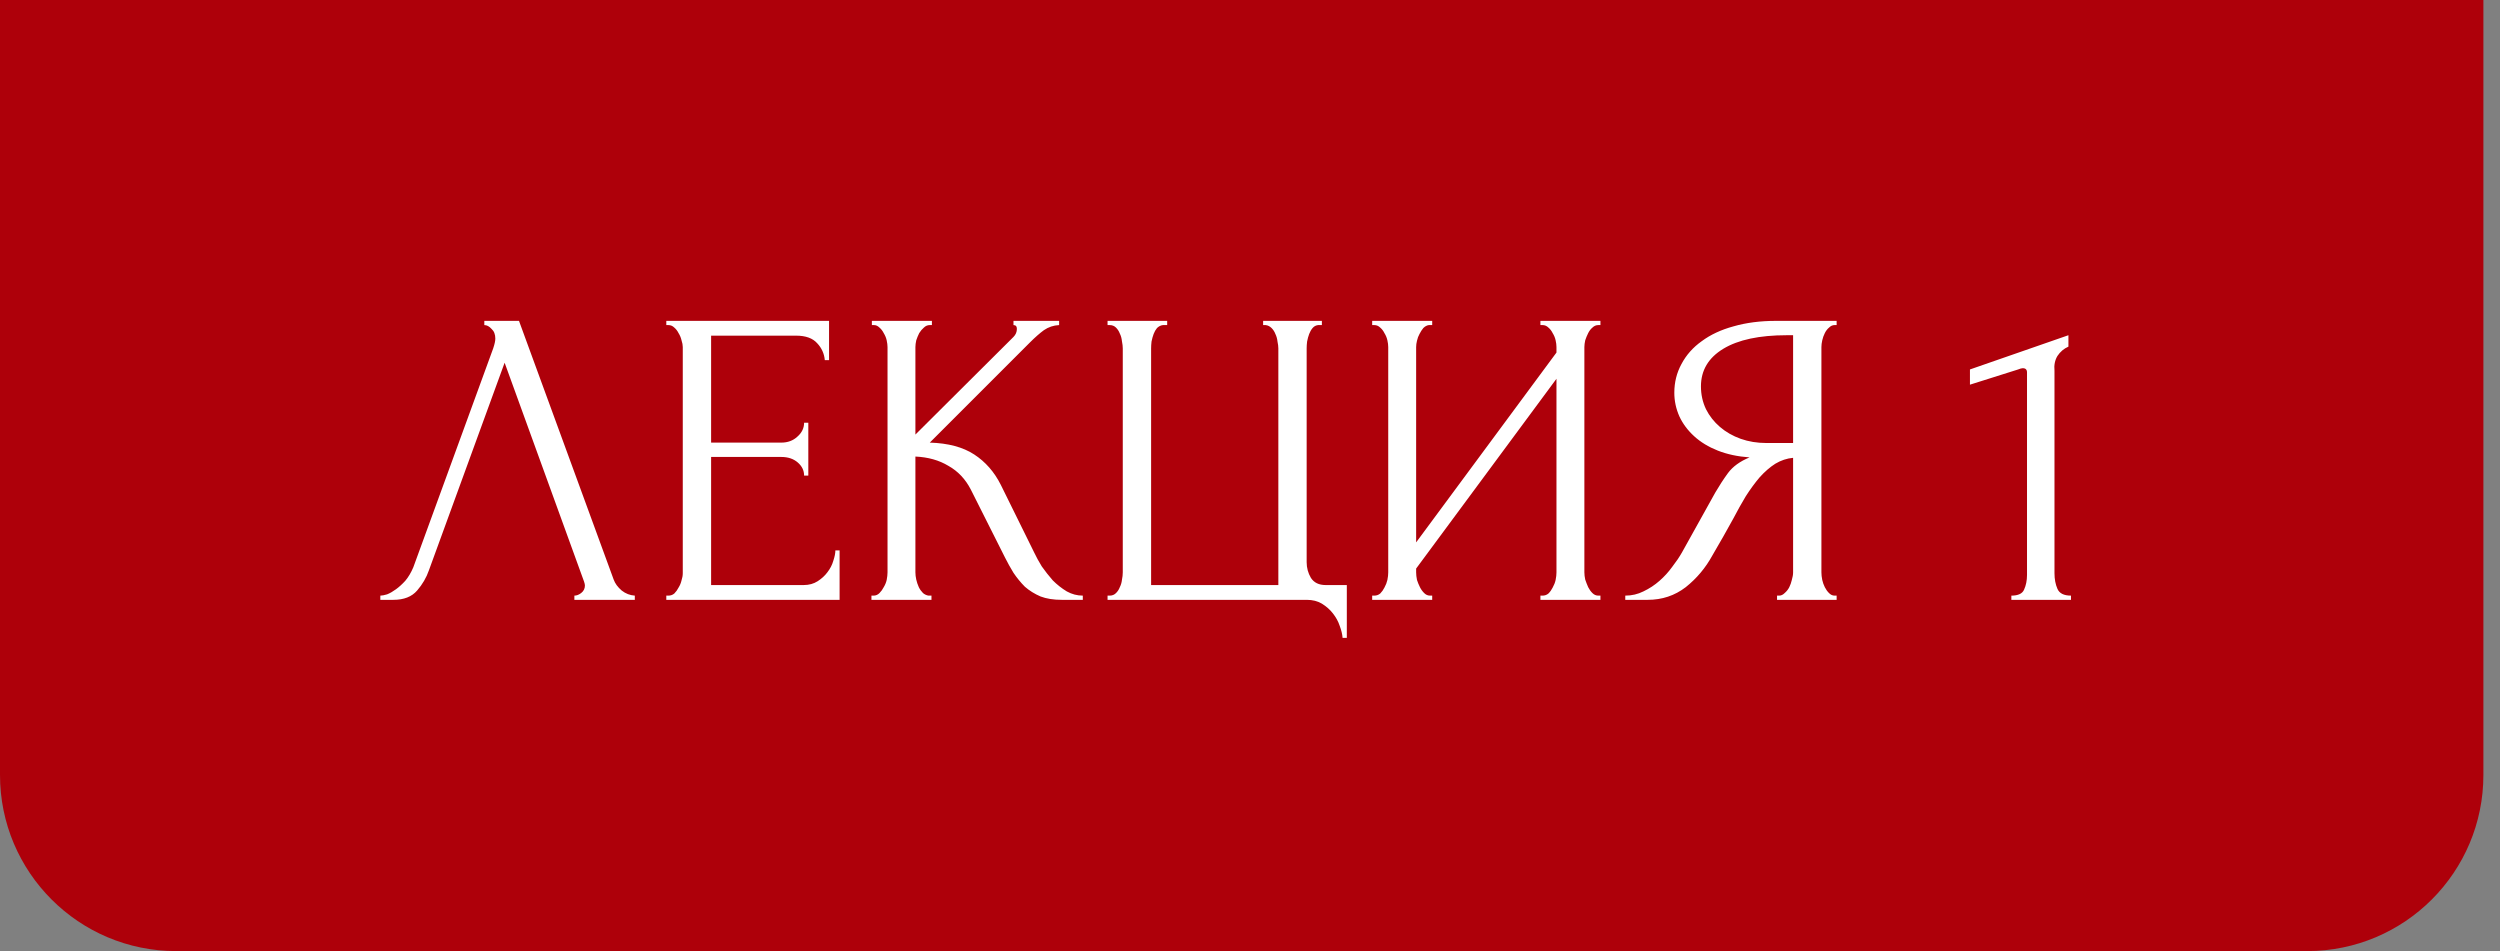
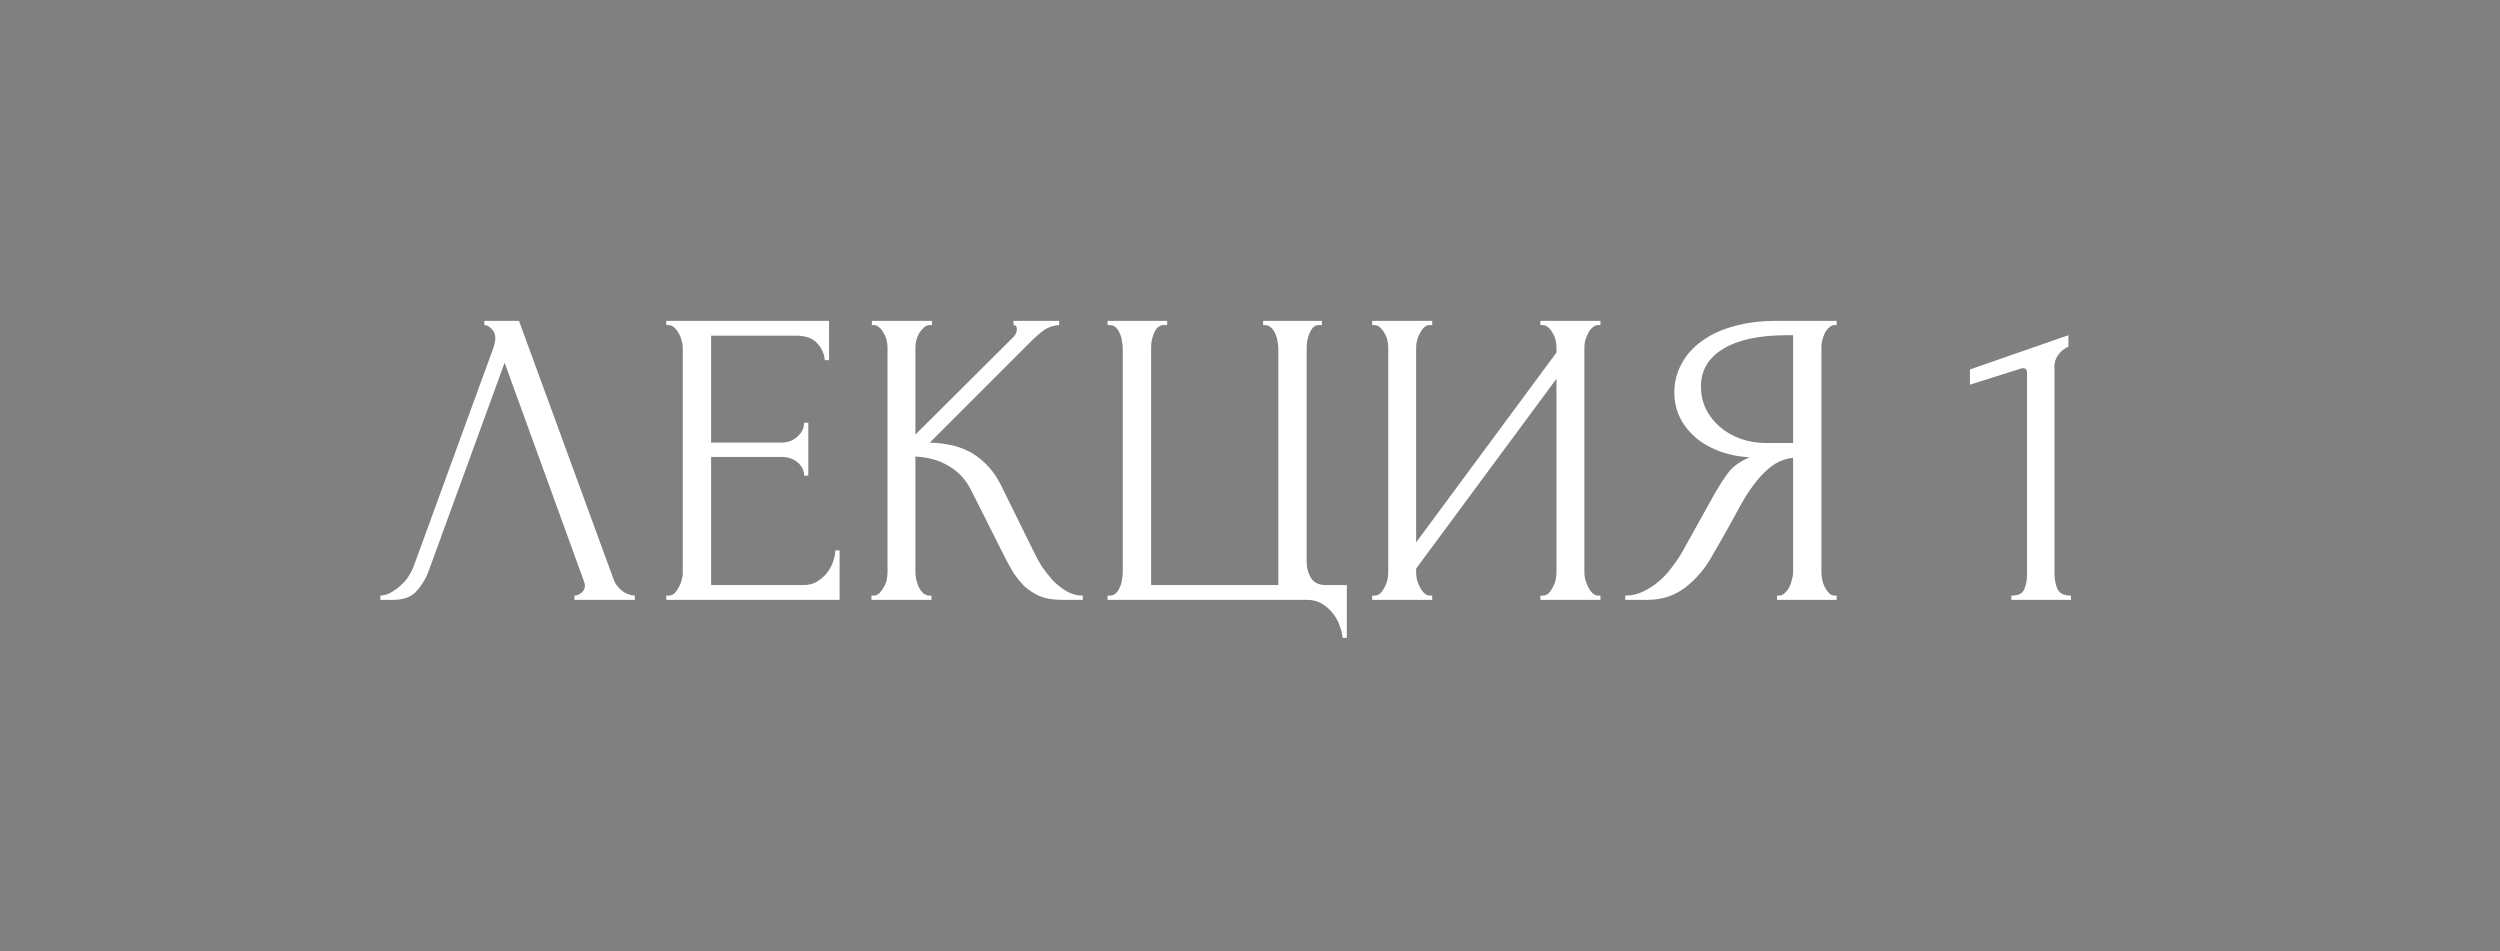
<svg xmlns="http://www.w3.org/2000/svg" width="92" height="35" viewBox="0 0 92 35" fill="none">
  <rect x="0" y="0" width="92" height="35" fill="#808080" stroke="none" />
-   <path d="M0 0H91.389V28.518C91.389 32.098 88.487 35 84.907 35H6.481C2.902 35 0 32.098 0 28.518V0Z" fill="#AE000A" />
  <path d="M15.785 20.985C15.692 21.255 15.547 21.504 15.35 21.732C15.153 21.96 14.863 22.074 14.479 22.074H13.996V21.919C14.059 21.919 14.142 21.903 14.245 21.872C14.349 21.831 14.458 21.768 14.572 21.685C14.686 21.602 14.8 21.499 14.914 21.374C15.028 21.239 15.127 21.073 15.21 20.876L18.15 12.819C18.202 12.663 18.228 12.544 18.228 12.461C18.228 12.305 18.181 12.186 18.088 12.103C18.005 12.01 17.916 11.963 17.823 11.963V11.808H19.099L22.583 21.328C22.635 21.473 22.734 21.608 22.879 21.732C23.024 21.846 23.185 21.908 23.361 21.919V22.074H21.137V21.919C21.22 21.919 21.302 21.888 21.385 21.825C21.479 21.753 21.525 21.659 21.525 21.545C21.525 21.514 21.515 21.468 21.494 21.405L18.57 13.348L15.785 20.985ZM24.52 21.919H24.597C24.68 21.919 24.753 21.893 24.815 21.841C24.877 21.779 24.929 21.706 24.971 21.623C25.023 21.54 25.059 21.452 25.08 21.359C25.111 21.265 25.126 21.177 25.126 21.094V12.772C25.126 12.699 25.111 12.616 25.08 12.523C25.059 12.43 25.023 12.342 24.971 12.259C24.929 12.176 24.877 12.108 24.815 12.056C24.753 11.994 24.68 11.963 24.597 11.963H24.52V11.808H30.509V13.254H30.353C30.332 13.016 30.239 12.808 30.073 12.632C29.907 12.445 29.648 12.352 29.295 12.352H26.169V16.288H28.751C28.989 16.288 29.186 16.215 29.342 16.07C29.508 15.925 29.591 15.754 29.591 15.556H29.746V17.501H29.591C29.591 17.314 29.513 17.154 29.357 17.019C29.202 16.884 29 16.816 28.751 16.816H26.169V21.53H29.575C29.772 21.53 29.943 21.483 30.088 21.39C30.234 21.296 30.353 21.188 30.446 21.063C30.55 20.928 30.623 20.788 30.664 20.643C30.716 20.488 30.742 20.358 30.742 20.254H30.897V22.074H24.52V21.919ZM32.069 21.919H32.147C32.23 21.919 32.303 21.888 32.365 21.825C32.427 21.763 32.479 21.691 32.521 21.608C32.572 21.525 32.609 21.436 32.63 21.343C32.65 21.239 32.661 21.146 32.661 21.063V12.772C32.661 12.699 32.65 12.616 32.63 12.523C32.609 12.43 32.572 12.342 32.521 12.259C32.479 12.176 32.427 12.108 32.365 12.056C32.303 11.994 32.236 11.963 32.163 11.963H32.085V11.808H34.294V11.963H34.216C34.133 11.963 34.061 11.994 33.998 12.056C33.936 12.108 33.879 12.176 33.827 12.259C33.786 12.342 33.749 12.43 33.718 12.523C33.698 12.616 33.687 12.699 33.687 12.772V15.992L37.296 12.399C37.379 12.316 37.421 12.217 37.421 12.103C37.421 12.01 37.379 11.963 37.296 11.963V11.808H38.976V11.963C38.769 11.973 38.582 12.036 38.416 12.15C38.261 12.264 38.09 12.414 37.903 12.601L34.216 16.288C34.89 16.308 35.435 16.453 35.849 16.723C36.264 16.993 36.591 17.366 36.83 17.843L38.058 20.332C38.131 20.488 38.224 20.659 38.338 20.845C38.463 21.022 38.598 21.193 38.743 21.359C38.898 21.514 39.069 21.649 39.256 21.763C39.443 21.867 39.64 21.919 39.847 21.919V22.074H39.069C38.769 22.074 38.51 22.033 38.292 21.95C38.074 21.856 37.882 21.737 37.716 21.592C37.561 21.436 37.421 21.265 37.296 21.079C37.182 20.892 37.078 20.705 36.985 20.519L35.725 18.014C35.528 17.631 35.253 17.34 34.901 17.143C34.558 16.936 34.154 16.822 33.687 16.801V21.063C33.687 21.146 33.698 21.234 33.718 21.328C33.739 21.421 33.77 21.514 33.812 21.608C33.853 21.691 33.905 21.763 33.967 21.825C34.029 21.877 34.097 21.908 34.169 21.919H34.278V22.074H32.069V21.919ZM40.758 21.919H40.836C40.929 21.919 41.007 21.888 41.069 21.825C41.132 21.763 41.178 21.691 41.209 21.608C41.251 21.525 41.277 21.436 41.287 21.343C41.308 21.239 41.318 21.146 41.318 21.063V12.819C41.318 12.746 41.308 12.658 41.287 12.554C41.277 12.45 41.251 12.357 41.209 12.274C41.178 12.191 41.132 12.119 41.069 12.056C41.007 11.994 40.929 11.963 40.836 11.963H40.758V11.808H42.952V11.963H42.796C42.713 11.973 42.641 12.01 42.578 12.072C42.527 12.134 42.485 12.207 42.454 12.29C42.423 12.373 42.397 12.466 42.376 12.57C42.366 12.663 42.361 12.746 42.361 12.819V21.53H47.043V12.819C47.043 12.746 47.032 12.663 47.012 12.57C47.001 12.466 46.975 12.373 46.934 12.29C46.903 12.207 46.856 12.134 46.794 12.072C46.732 12.01 46.659 11.973 46.576 11.963H46.483V11.808H48.645V11.963H48.505C48.422 11.973 48.355 12.01 48.303 12.072C48.251 12.134 48.209 12.207 48.178 12.29C48.147 12.373 48.121 12.466 48.101 12.57C48.09 12.663 48.085 12.746 48.085 12.819V20.69C48.085 20.897 48.137 21.089 48.241 21.265C48.355 21.442 48.536 21.53 48.785 21.53H49.563V23.474H49.407C49.397 23.339 49.361 23.189 49.298 23.023C49.247 22.868 49.164 22.717 49.05 22.572C48.946 22.437 48.811 22.318 48.645 22.214C48.489 22.121 48.303 22.074 48.085 22.074H40.758V21.919ZM56.687 21.919H56.765C56.848 21.919 56.921 21.893 56.983 21.841C57.045 21.779 57.097 21.706 57.138 21.623C57.19 21.53 57.227 21.436 57.247 21.343C57.268 21.239 57.278 21.146 57.278 21.063V13.939L52.114 20.923V21.063C52.114 21.146 52.124 21.239 52.145 21.343C52.176 21.436 52.212 21.525 52.254 21.608C52.295 21.691 52.347 21.763 52.41 21.825C52.472 21.888 52.544 21.919 52.627 21.919H52.705V22.074H50.496V21.919H50.574C50.657 21.919 50.73 21.893 50.792 21.841C50.854 21.779 50.906 21.706 50.947 21.623C50.999 21.53 51.035 21.436 51.056 21.343C51.077 21.239 51.087 21.146 51.087 21.063V12.772C51.087 12.699 51.077 12.616 51.056 12.523C51.035 12.43 50.999 12.342 50.947 12.259C50.906 12.176 50.854 12.108 50.792 12.056C50.73 11.994 50.657 11.963 50.574 11.963H50.496V11.808H52.705V11.963H52.581C52.508 11.973 52.441 12.01 52.378 12.072C52.327 12.134 52.28 12.207 52.238 12.29C52.197 12.362 52.166 12.445 52.145 12.539C52.124 12.622 52.114 12.699 52.114 12.772V19.959L57.278 12.974V12.772C57.278 12.699 57.268 12.616 57.247 12.523C57.227 12.43 57.19 12.342 57.138 12.259C57.097 12.176 57.045 12.108 56.983 12.056C56.921 11.994 56.848 11.963 56.765 11.963H56.687V11.808H58.896V11.963H58.818C58.736 11.963 58.663 11.994 58.601 12.056C58.538 12.108 58.487 12.176 58.445 12.259C58.404 12.342 58.367 12.43 58.336 12.523C58.316 12.616 58.305 12.699 58.305 12.772V21.063C58.305 21.146 58.316 21.234 58.336 21.328C58.367 21.421 58.404 21.514 58.445 21.608C58.487 21.691 58.538 21.763 58.601 21.825C58.663 21.888 58.736 21.919 58.818 21.919H58.896V22.074H56.687V21.919ZM65.395 21.919H65.472C65.545 21.919 65.612 21.888 65.675 21.825C65.747 21.763 65.804 21.691 65.846 21.608C65.887 21.525 65.918 21.436 65.939 21.343C65.97 21.239 65.986 21.146 65.986 21.063V16.848C65.758 16.868 65.54 16.941 65.332 17.065C65.135 17.19 64.944 17.356 64.757 17.563C64.581 17.77 64.41 18.004 64.244 18.263C64.088 18.522 63.938 18.792 63.792 19.072C63.678 19.279 63.554 19.502 63.419 19.741C63.284 19.969 63.15 20.202 63.015 20.441C62.766 20.897 62.439 21.286 62.035 21.608C61.63 21.919 61.164 22.074 60.635 22.074H59.81V21.919C60.049 21.919 60.272 21.867 60.479 21.763C60.697 21.659 60.894 21.53 61.07 21.374C61.247 21.219 61.402 21.048 61.537 20.861C61.682 20.674 61.801 20.498 61.895 20.332L63.124 18.123C63.269 17.874 63.424 17.636 63.59 17.408C63.767 17.169 64.031 16.977 64.384 16.832C63.948 16.801 63.559 16.718 63.217 16.583C62.875 16.448 62.584 16.272 62.346 16.054C62.107 15.836 61.926 15.593 61.801 15.323C61.677 15.043 61.615 14.753 61.615 14.452C61.615 14.068 61.703 13.716 61.879 13.394C62.056 13.062 62.304 12.782 62.626 12.554C62.947 12.316 63.336 12.134 63.792 12.01C64.259 11.875 64.778 11.808 65.348 11.808H67.588V11.963H67.51C67.438 11.963 67.37 11.994 67.308 12.056C67.246 12.108 67.194 12.176 67.153 12.259C67.111 12.342 67.08 12.43 67.059 12.523C67.038 12.616 67.028 12.699 67.028 12.772V21.063C67.028 21.146 67.038 21.239 67.059 21.343C67.08 21.436 67.111 21.525 67.153 21.608C67.194 21.691 67.246 21.763 67.308 21.825C67.37 21.888 67.438 21.919 67.51 21.919H67.588V22.074H65.395V21.919ZM62.595 14.219C62.595 14.519 62.657 14.799 62.781 15.059C62.906 15.308 63.077 15.525 63.295 15.712C63.513 15.899 63.767 16.044 64.057 16.148C64.347 16.251 64.664 16.303 65.006 16.303H65.986V12.336H65.752C64.747 12.336 63.969 12.502 63.419 12.834C62.87 13.166 62.595 13.628 62.595 14.219ZM74.018 22.074V21.919C74.267 21.919 74.423 21.846 74.485 21.701C74.557 21.545 74.594 21.364 74.594 21.156V13.705C74.594 13.602 74.542 13.55 74.438 13.55C74.397 13.55 74.34 13.565 74.267 13.596L72.494 14.156V13.596L76.118 12.336V12.756C75.952 12.829 75.817 12.943 75.714 13.099C75.62 13.254 75.584 13.436 75.605 13.643V21.094C75.605 21.312 75.641 21.504 75.714 21.67C75.786 21.836 75.952 21.919 76.212 21.919V22.074H74.018Z" fill="white" />
</svg>